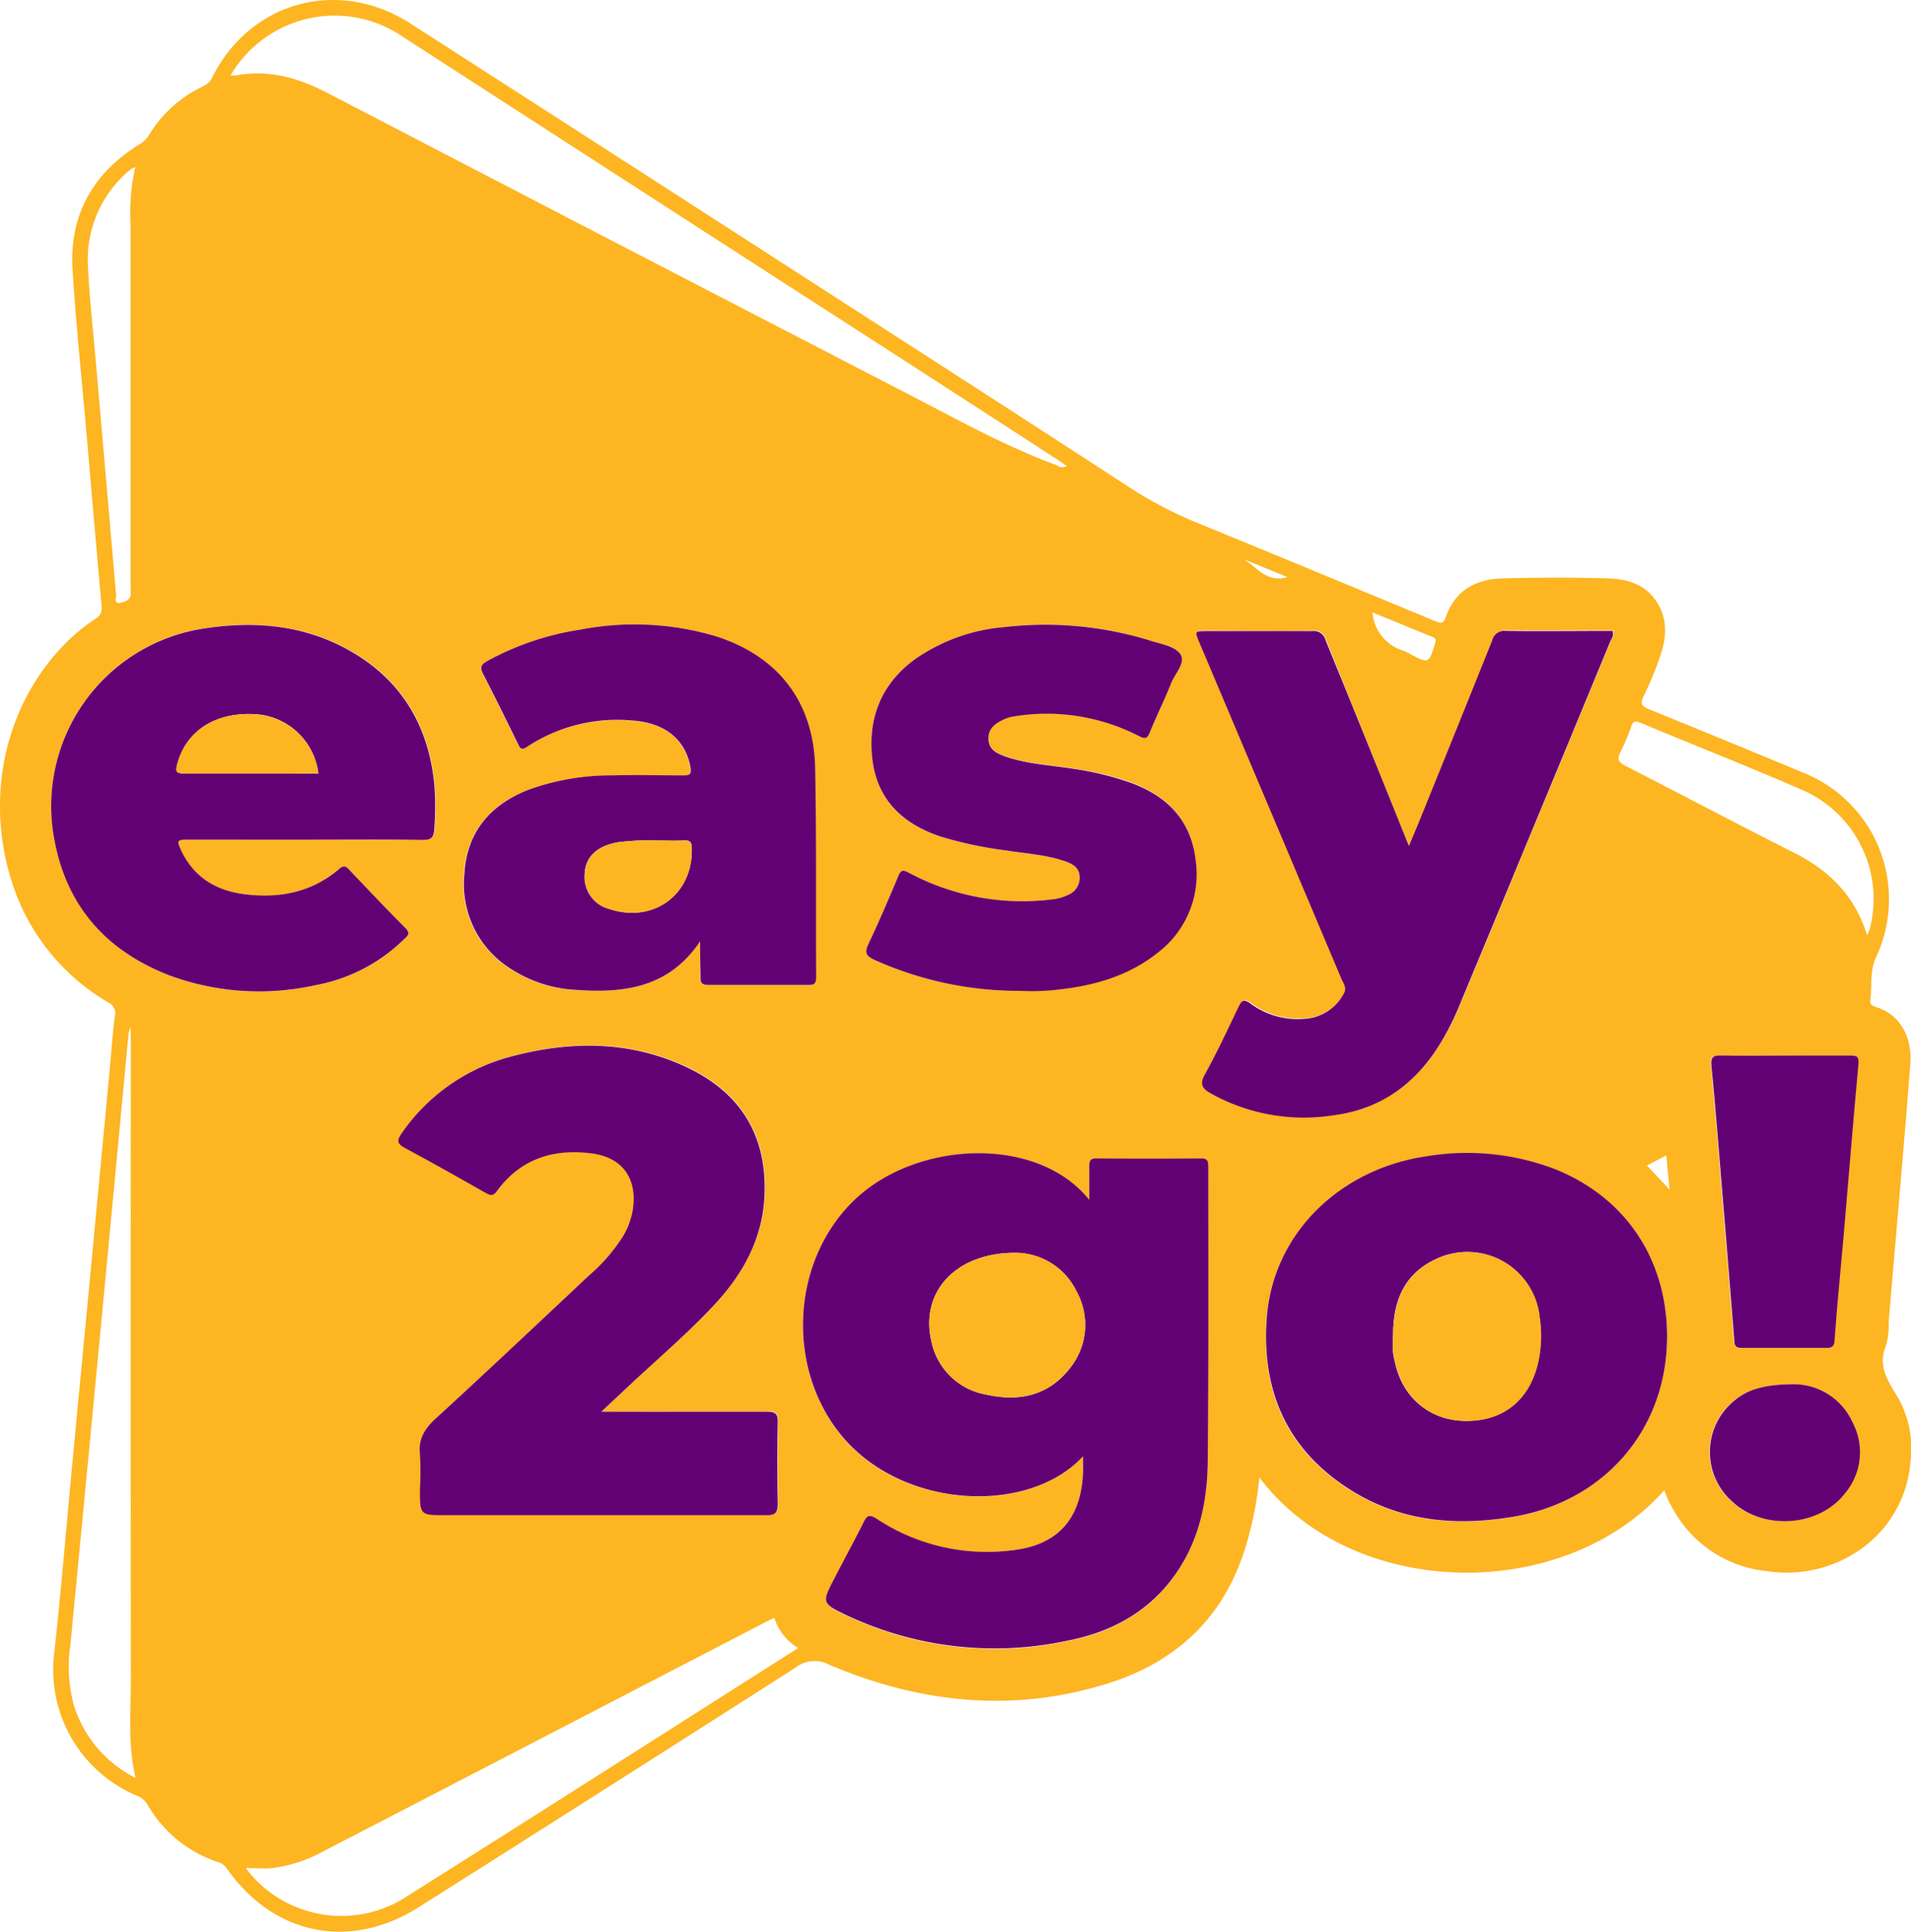
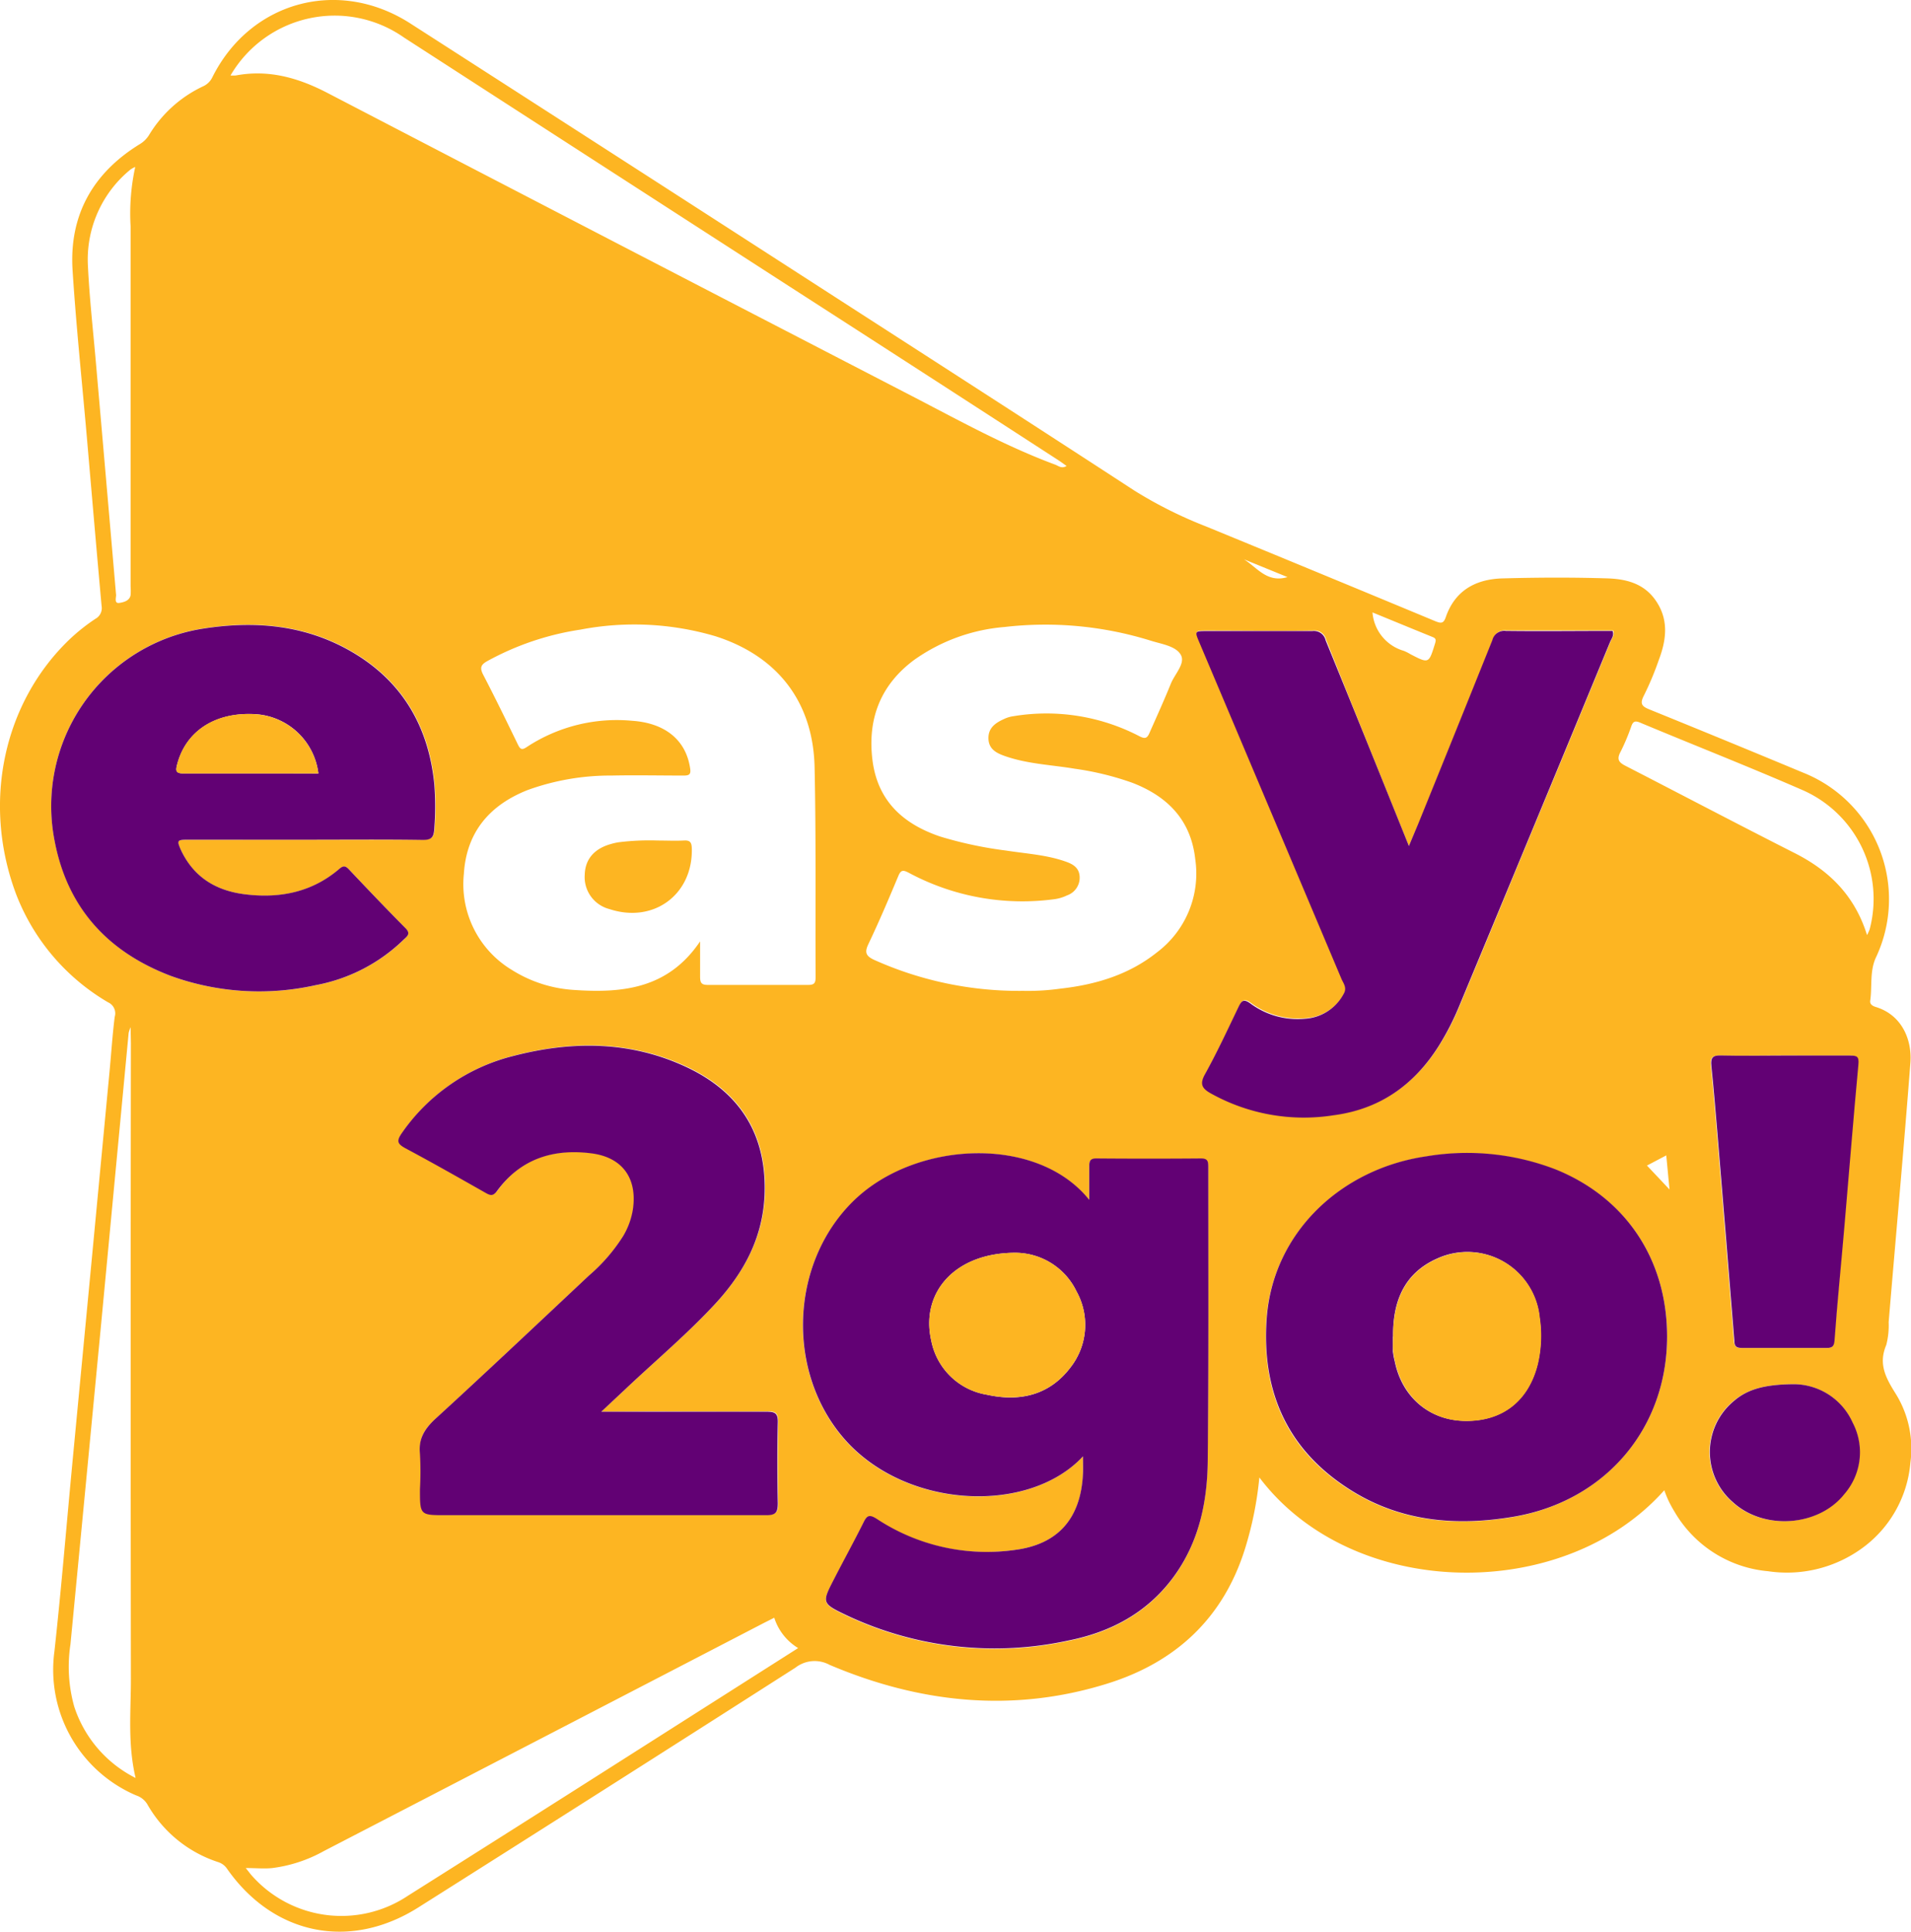
<svg xmlns="http://www.w3.org/2000/svg" viewBox="0 0 263.38 266.19">
  <defs>
    <style>.cls-1{fill:#fdb522;}.cls-2{fill:#620174;}</style>
  </defs>
  <g id="Camada_2" data-name="Camada 2">
    <g id="Camada_1-2" data-name="Camada 1">
      <path class="cls-1" d="M229.38,205.35c-13.91,15.64-43,15.2-55.81-1.76a48.59,48.59,0,0,1-2,9.89c-3,9.54-9.58,15.61-19,18.53-13,4.05-25.83,2.67-38.24-2.6a4.3,4.3,0,0,0-4.7.39q-25.91,16.57-51.91,33c-9.43,6-20,3.88-26.42-5.28a2.32,2.32,0,0,0-1.21-.92,17.42,17.42,0,0,1-9.8-8,2.84,2.84,0,0,0-1.53-1.2A18.83,18.83,0,0,1,7.5,227.56c.94-8.55,1.64-17.13,2.45-25.7l2.76-29q1.21-12.78,2.42-25.56c.22-2.39.38-4.8.68-7.18a1.66,1.66,0,0,0-.91-2A29.58,29.58,0,0,1,2.25,123.29C-2.53,110.64.48,96.84,9.57,88.12a26,26,0,0,1,3.6-2.86A1.68,1.68,0,0,0,14,83.48c-.66-7.28-1.28-14.56-1.91-21.84C11.4,53.49,10.52,45.36,10,37.2c-.47-7.57,2.81-13.37,9.27-17.34a3.76,3.76,0,0,0,1.3-1.3A17.28,17.28,0,0,1,28,11.89a2.59,2.59,0,0,0,1.28-1.27C34.51.19,46.65-3.13,56.55,3.23Q82.79,20.09,109,37c15.78,10.18,31.58,20.33,47.31,30.58a59.23,59.23,0,0,0,9.88,4.95q15.83,6.5,31.63,13.07c.77.31,1.13.35,1.44-.55,1.28-3.73,4.19-5.26,7.87-5.35,4.81-.13,9.62-.15,14.42,0,2.44.08,4.85.63,6.49,2.83,2,2.71,1.67,5.55.57,8.44a40.72,40.72,0,0,1-2.06,4.91c-.61,1.18-.17,1.49.83,1.9q10.6,4.3,21.16,8.7a18.77,18.77,0,0,1,10,25.47c-.87,1.89-.5,4-.78,5.93-.08.5.31.74.77.88,3.49,1.06,5,4.36,4.77,7.65-.92,11.94-2,23.86-3,35.79a10.67,10.67,0,0,1-.33,3.14c-1.12,2.64-.06,4.54,1.33,6.76a14.32,14.32,0,0,1,2,9.41,16.24,16.24,0,0,1-6.9,12,17.62,17.62,0,0,1-12.72,3,16.61,16.61,0,0,1-12.88-8.18,17.17,17.17,0,0,1-.83-1.52A14.94,14.94,0,0,1,229.38,205.35Zm-80.12-4.67c0,1,0,1.79,0,2.54-.33,6-3.38,9.54-9.25,10.34a27.55,27.55,0,0,1-19.13-4.17c-1.09-.7-1.41-.54-1.92.54-1.25,2.59-2.64,5.12-4,7.68-1.7,3.27-1.74,3.36,1.64,5a47.85,47.85,0,0,0,30.63,3.51c5.82-1.15,10.85-3.82,14.46-8.71,3.48-4.72,4.68-10.22,4.74-15.91.15-13.56.06-27.12.09-40.69,0-.76-.14-1.13-1-1.12q-7.2.06-14.41,0c-.89,0-1,.35-1,1.11,0,1.45,0,2.91,0,4.6-7.12-9-23.77-8.25-32.34,0-9,8.59-9.51,23.82-1.27,33.08C125,208,141.85,208.72,149.26,200.68Zm-66.39-6.15c1.27-1.2,2.32-2.16,3.35-3.13,4.15-3.93,8.55-7.61,12.44-11.82,4-4.36,6.67-9.32,6.79-15.46.15-8.15-3.65-13.8-10.84-17.15-7.68-3.58-15.73-3.6-23.8-1.5a26.52,26.52,0,0,0-15.42,10.7c-.73,1-.53,1.41.51,2,3.73,2,7.41,4.07,11.08,6.16.68.38,1,.47,1.6-.29,3.21-4.44,7.74-5.82,13-5.16,4.3.55,6.35,3.48,5.7,7.76a10.44,10.44,0,0,1-1.33,3.64,24.63,24.63,0,0,1-4.7,5.43c-7.09,6.64-14.15,13.31-21.31,19.88-1.46,1.34-2.27,2.65-2,4.68a44.64,44.64,0,0,1,0,4.91c0,3.56,0,3.56,3.57,3.56,14.71,0,29.42,0,44.13,0,1.37,0,1.65-.41,1.62-1.67-.08-3.71-.08-7.41,0-11.12,0-1.25-.37-1.49-1.53-1.47-5.48.06-11,0-16.44,0Zm111.31-77.95c-3.9-9.69-7.67-19-11.39-28.39a1.66,1.66,0,0,0-1.85-1.3c-4.85.07-9.71,0-14.56,0-1.7,0-1.71,0-1,1.56q9.81,23.21,19.61,46.42c.26.63.76,1.22.28,2a6.46,6.46,0,0,1-5.33,3.43,10.94,10.94,0,0,1-7.47-2.06c-1-.73-1.27-.44-1.71.48-1.49,3.12-3,6.25-4.63,9.28-.72,1.31-.37,1.9.76,2.55a26.26,26.26,0,0,0,17,3.05c6.4-.84,11.11-4.19,14.5-9.58a37.05,37.05,0,0,0,2.82-5.5q10.41-25.08,20.78-50.15c.19-.45.58-.89.34-1.5-4.91,0-9.81,0-14.71,0a1.68,1.68,0,0,0-1.86,1.27q-5.07,12.7-10.24,25.37C195.07,114.46,194.68,115.37,194.18,116.58Zm35.58,67.6c0-10.59-5.67-19.13-15.4-23a33.86,33.86,0,0,0-17.83-1.8c-11.66,1.71-21.14,10.49-22,22.44-.7,10.22,3,18.26,11.79,23.67,6.87,4.25,14.44,4.87,22.25,3.55C221.24,206.85,229.75,196.85,229.76,184.18ZM42.11,115.71c5.39,0,10.77,0,16.15,0,1.28,0,1.58-.36,1.65-1.59a39.41,39.41,0,0,0,0-6.05c-.77-7.88-4.33-14.09-11.18-18.16-6.39-3.79-13.35-4.45-20.6-3.33A24.76,24.76,0,0,0,7.53,115.85c1.81,9.28,7.39,15.33,16,18.63a35.76,35.76,0,0,0,20,1.28,23.52,23.52,0,0,0,12.1-6.26c.47-.45,1-.81.26-1.6-2.64-2.66-5.22-5.38-7.8-8.1-.46-.49-.76-.53-1.28-.08-3.71,3.18-8.08,4.09-12.8,3.55-4-.45-7.22-2.22-9-6-.73-1.49-.67-1.55,1-1.55Zm54.38,14c0,1.87,0,3.36,0,4.84,0,.82.13,1.18,1.08,1.17,4.62,0,9.23,0,13.84,0,.85,0,1-.3,1-1.09-.05-9.62.07-19.24-.14-28.86-.18-9-5.08-15.36-13.67-18.1A39.42,39.42,0,0,0,80,86.76a38.44,38.44,0,0,0-12.88,4.36c-.84.48-1,.89-.56,1.79,1.66,3.19,3.24,6.43,4.81,9.67.33.66.53.83,1.23.36A22.57,22.57,0,0,1,87.1,99.32c4.55.3,7.4,2.64,8,6.45.18,1-.13,1.11-1,1.1-3.27,0-6.54-.07-9.81,0a33.44,33.44,0,0,0-11.58,2c-5.26,2.08-8.43,5.83-8.78,11.56a13.79,13.79,0,0,0,6.61,13.22,18.15,18.15,0,0,0,8.7,2.77C85.9,136.87,92.12,136.2,96.49,129.72Zm44.2,6.82a32.21,32.21,0,0,0,5.47-.3c4.84-.54,9.42-1.9,13.3-5a13.59,13.59,0,0,0,5.27-12.86c-.6-5.37-3.8-8.62-8.66-10.5a40,40,0,0,0-7.94-1.94c-3.21-.54-6.5-.65-9.61-1.74-1.15-.4-2.26-.94-2.29-2.43s1-2.17,2.21-2.71a4.33,4.33,0,0,1,1.24-.36A27.76,27.76,0,0,1,157,101.43c.82.43,1.11.32,1.45-.49,1-2.26,2-4.46,2.92-6.73.54-1.34,2.06-2.81,1.36-4s-2.61-1.45-4.08-1.91a48.86,48.86,0,0,0-20.21-1.9A25,25,0,0,0,126,90.93c-4.63,3.43-6.45,8.11-5.76,13.76s4.2,8.84,9.33,10.58a54.74,54.74,0,0,0,9.13,1.94c2.75.43,5.55.58,8.19,1.52,1,.35,1.85.85,1.91,2.08a2.58,2.58,0,0,1-1.73,2.57,5.83,5.83,0,0,1-1.63.51,33.09,33.09,0,0,1-20.2-3.63c-.79-.41-1.08-.39-1.44.47-1.31,3.14-2.65,6.28-4.11,9.35-.55,1.15-.36,1.64.75,2.17A48.63,48.63,0,0,0,140.69,136.54ZM147,64.21c-.47-.33-.88-.64-1.31-.91q-18.51-12-37-23.9-26.5-17.1-53-34.22A16.62,16.62,0,0,0,31.77,10.4a5.21,5.21,0,0,0,.73,0c4.52-.85,8.61.32,12.6,2.39q40.21,20.91,80.48,41.73c6.51,3.37,12.94,6.94,19.83,9.5C145.86,64.18,146.3,64.63,147,64.21Zm99,81.24c-3,0-6,.06-8.94,0-1.15,0-1.37.36-1.27,1.4.32,3.1.58,6.22.84,9.33q1.18,14.28,2.33,28.57c.06.75.31,1,1,1,3.94,0,7.87,0,11.81,0,.74,0,1-.23,1-1,.43-5.31.93-10.62,1.38-15.93.63-7.37,1.22-14.74,1.91-22.11.11-1.14-.25-1.27-1.2-1.25C252,145.48,249,145.45,246,145.45ZM106.71,222.92l-1.41.71Q75,239.35,44.6,255.09a19.58,19.58,0,0,1-7.06,2.32c-1.11.12-2.24,0-3.67,0,.46.57.65.84.87,1.08a16.49,16.49,0,0,0,21.48,2.74Q70.65,252.13,85,243l25-15.9A7.57,7.57,0,0,1,106.71,222.92ZM18,141.54a5.09,5.09,0,0,0-.27.8q-1.9,20.1-3.8,40.19-2.1,22-4.22,44.06a20.33,20.33,0,0,0,.52,8.57A16.84,16.84,0,0,0,18.69,245c-1.12-4.73-.64-9.26-.65-13.76q-.06-43.72,0-87.44Zm229.32,49.2c-4.29,0-6.59.77-8.44,2.34a9.11,9.11,0,0,0-.1,13.92c4.25,3.89,11.79,3.37,15.35-1.11A8.8,8.8,0,0,0,255.3,196,8.93,8.93,0,0,0,247.34,190.74Zm10-61.89a7.27,7.27,0,0,0,.35-.75,16.38,16.38,0,0,0-9.08-19.16c-7.47-3.26-15.05-6.23-22.56-9.37-.78-.33-1-.06-1.22.57a29,29,0,0,1-1.45,3.44c-.6,1.1-.22,1.51.77,2,7.77,4,15.48,8.05,23.27,12C252.17,120,255.64,123.46,257.32,128.85ZM18.64,23a5,5,0,0,0-.63.34,16,16,0,0,0-5.89,13.35c.21,4.36.7,8.72,1.08,13.07Q14.61,65.88,16,82c0,.39-.27,1.19.45,1.08C17,83,17.87,82.8,18,82a7.48,7.48,0,0,0,0-1.16V31.18A29.92,29.92,0,0,1,18.64,23ZM189.16,84.39a6,6,0,0,0,4.3,5.29,5.82,5.82,0,0,1,.9.45c2.58,1.34,2.56,1.33,3.42-1.45.14-.45.16-.7-.31-.89C194.73,86.68,192,85.55,189.16,84.39Zm40.94,79.52c-.17-1.75-.3-3.15-.45-4.7l-2.66,1.4ZM171.44,77.07c1.8,1.11,3.19,3.3,6,2.45Z" />
      <path class="cls-2" d="M149.26,200.68c-7.41,8-24.24,7.31-32.76-2.26-8.24-9.26-7.69-24.49,1.28-33.08,8.57-8.21,25.21-8.93,32.34,0,0-1.69,0-3.15,0-4.6,0-.76.14-1.12,1-1.11q7.2.06,14.41,0c.88,0,1,.36,1,1.12,0,13.57.06,27.13-.08,40.69-.07,5.69-1.26,11.19-4.75,15.91-3.61,4.89-8.64,7.56-14.46,8.71a47.81,47.81,0,0,1-30.62-3.51c-3.39-1.62-3.35-1.71-1.65-5,1.32-2.56,2.71-5.09,4-7.68.51-1.07.84-1.24,1.92-.54A27.55,27.55,0,0,0,140,213.56c5.88-.8,8.92-4.36,9.25-10.34C149.29,202.47,149.26,201.71,149.26,200.68Zm-9.32-28.05c-8.31,0-13.09,5.46-11.6,12.08a9.36,9.36,0,0,0,7.69,7.48c4.48,1,8.59.09,11.5-3.75a9.51,9.51,0,0,0,.84-10.49A9.39,9.39,0,0,0,139.94,172.63Z" />
      <path class="cls-2" d="M82.87,194.53h6.36c5.48,0,11,0,16.44,0,1.16,0,1.56.23,1.53,1.48-.09,3.7-.08,7.41,0,11.11,0,1.27-.25,1.68-1.62,1.67-14.71,0-29.42,0-44.13,0-3.57,0-3.57,0-3.57-3.57a44.48,44.48,0,0,0,0-4.9c-.22-2,.59-3.35,2-4.69,7.16-6.56,14.22-13.23,21.31-19.88a24.18,24.18,0,0,0,4.7-5.43,10.39,10.39,0,0,0,1.33-3.63c.65-4.28-1.4-7.21-5.7-7.76-5.21-.67-9.74.72-13,5.16-.55.76-.92.67-1.6.28-3.67-2.08-7.35-4.17-11.08-6.16-1-.56-1.24-.94-.51-2a26.49,26.49,0,0,1,15.42-10.7c8.07-2.1,16.12-2.08,23.8,1.51,7.19,3.35,11,9,10.84,17.15-.12,6.14-2.76,11.09-6.79,15.46-3.89,4.21-8.29,7.89-12.44,11.82Z" />
      <path class="cls-2" d="M194.18,116.58c.5-1.21.89-2.13,1.26-3q5.15-12.68,10.24-25.37a1.68,1.68,0,0,1,1.86-1.27c4.9.06,9.8,0,14.71,0,.24.62-.15,1.06-.34,1.51q-10.36,25.08-20.78,50.14a36.67,36.67,0,0,1-2.82,5.51c-3.39,5.38-8.1,8.74-14.5,9.58a26.32,26.32,0,0,1-17-3.05c-1.13-.65-1.48-1.24-.76-2.56,1.66-3,3.13-6.16,4.63-9.28.44-.92.72-1.21,1.71-.47a10.94,10.94,0,0,0,7.47,2.06,6.5,6.5,0,0,0,5.33-3.43c.48-.8,0-1.4-.28-2q-9.8-23.22-19.61-46.42c-.66-1.56-.65-1.57,1-1.57,4.85,0,9.71,0,14.56,0a1.66,1.66,0,0,1,1.85,1.29C186.51,97.55,190.28,106.89,194.18,116.58Z" />
      <path class="cls-2" d="M229.76,184.18c0,12.67-8.52,22.67-21.15,24.82-7.81,1.32-15.38.7-22.25-3.55-8.75-5.41-12.49-13.45-11.79-23.67.82-11.95,10.3-20.74,22-22.44a33.87,33.87,0,0,1,17.83,1.8C224.09,165.05,229.77,173.59,229.76,184.18Zm-37.79,0c0,.68,0,1.35,0,2a9.84,9.84,0,0,0,.26,1.42c1,4.93,4.76,8.1,9.58,8.19,5.2.11,8.84-2.72,10.11-7.84a17,17,0,0,0,.26-6.43,10,10,0,0,0-14.06-8.12C193.47,175.44,191.94,179.41,192,184.18Z" />
      <path class="cls-2" d="M42.11,115.71H26c-1.62,0-1.68.06-1,1.55,1.83,3.79,5,5.56,9,6,4.72.54,9.09-.37,12.79-3.55.53-.45.83-.41,1.29.08,2.57,2.72,5.16,5.44,7.8,8.1.79.79.21,1.15-.26,1.6a23.52,23.52,0,0,1-12.1,6.26,35.76,35.76,0,0,1-20-1.28c-8.65-3.3-14.24-9.35-16-18.63A24.75,24.75,0,0,1,28.08,86.61c7.25-1.12,14.21-.46,20.6,3.33C55.52,94,59.09,100.22,59.86,108.1a39.41,39.41,0,0,1,0,6.05c-.07,1.23-.37,1.61-1.65,1.59C52.88,115.66,47.5,115.71,42.11,115.71Zm1.77-9.13a9.32,9.32,0,0,0-8.65-8.17c-5.56-.33-9.65,2.34-10.83,7-.22.85-.12,1.17.89,1.16,5,0,10,0,15,0Z" />
-       <path class="cls-2" d="M96.49,129.72c-4.37,6.48-10.59,7.15-17.2,6.68a18.08,18.08,0,0,1-8.69-2.77A13.76,13.76,0,0,1,64,120.41c.34-5.73,3.52-9.48,8.78-11.56a33.36,33.36,0,0,1,11.58-2c3.27-.09,6.54,0,9.8,0,.85,0,1.16-.1,1-1.1-.65-3.81-3.5-6.16-8-6.46a22.53,22.53,0,0,0-14.53,3.63c-.7.47-.91.3-1.23-.37-1.57-3.24-3.16-6.47-4.81-9.67-.47-.89-.29-1.3.55-1.78A38.6,38.6,0,0,1,80,86.76a39.33,39.33,0,0,1,18.67.92c8.59,2.74,13.48,9.07,13.67,18.1.2,9.62.09,19.24.14,28.86,0,.79-.2,1.09-1,1.08-4.62,0-9.23,0-13.84,0-1,0-1.12-.35-1.09-1.18C96.52,133.08,96.49,131.59,96.49,129.72Zm-5.85-13.9a34.19,34.19,0,0,0-5.45.24,8.2,8.2,0,0,0-1,.23c-2.31.64-3.56,2.1-3.62,4.23A4.55,4.55,0,0,0,84,125.26c6.06,2,11.47-2,11.35-8.3,0-.84-.19-1.21-1.11-1.15C93,115.88,91.84,115.82,90.64,115.82Z" />
-       <path class="cls-2" d="M140.69,136.54a48.44,48.44,0,0,1-20.24-4.3c-1.12-.53-1.31-1-.76-2.16,1.46-3.08,2.8-6.22,4.12-9.36.36-.86.64-.87,1.43-.47a33.1,33.1,0,0,0,20.2,3.63,6,6,0,0,0,1.64-.51,2.57,2.57,0,0,0,1.72-2.57c-.06-1.23-.92-1.73-1.9-2.08-2.65-.94-5.45-1.09-8.19-1.52a54.52,54.52,0,0,1-9.13-1.94c-5.14-1.74-8.66-5-9.34-10.58s1.13-10.32,5.76-13.76a25.05,25.05,0,0,1,12.44-4.51,49,49,0,0,1,20.21,1.9c1.47.46,3.39.76,4.08,1.91s-.82,2.64-1.35,4c-.91,2.27-2,4.48-2.92,6.73-.34.81-.64.92-1.46.49a27.76,27.76,0,0,0-17.32-2.71,4.9,4.9,0,0,0-1.24.36c-1.16.54-2.24,1.19-2.21,2.71s1.14,2,2.29,2.43c3.11,1.09,6.4,1.21,9.61,1.74a41,41,0,0,1,8,2c4.86,1.87,8,5.12,8.65,10.5a13.58,13.58,0,0,1-5.27,12.85c-3.88,3.08-8.45,4.44-13.3,5A31.21,31.21,0,0,1,140.69,136.54Z" />
      <path class="cls-2" d="M246,145.45c3,0,5.95,0,8.93,0,1,0,1.31.11,1.2,1.25-.69,7.37-1.27,14.74-1.91,22.11-.45,5.31-1,10.62-1.38,15.93-.06.74-.29,1-1,1-3.94,0-7.87,0-11.81,0-.73,0-1-.23-1-1q-1.14-14.28-2.33-28.57c-.26-3.11-.52-6.23-.84-9.33-.1-1,.12-1.43,1.27-1.4C240.06,145.51,243,145.45,246,145.45Z" />
      <path class="cls-2" d="M247.34,190.74a8.93,8.93,0,0,1,8,5.29,8.8,8.8,0,0,1-1.15,9.86c-3.56,4.49-11.1,5-15.35,1.11a9.11,9.11,0,0,1,.1-13.92C240.75,191.51,243.05,190.75,247.34,190.74Z" />
      <path class="cls-1" d="M139.94,172.63a9.39,9.39,0,0,1,8.43,5.32,9.5,9.5,0,0,1-.84,10.48c-2.91,3.85-7,4.72-11.5,3.76a9.36,9.36,0,0,1-7.69-7.49C126.85,178.09,131.63,172.63,139.94,172.63Z" />
      <path class="cls-1" d="M192,184.18c0-4.77,1.5-8.74,6.16-10.76a10,10,0,0,1,14.06,8.12,17,17,0,0,1-.26,6.43c-1.27,5.12-4.91,7.95-10.1,7.84-4.83-.09-8.53-3.26-9.59-8.19a9.82,9.82,0,0,1-.25-1.42C191.94,185.53,192,184.86,192,184.18Z" />
      <path class="cls-1" d="M43.88,106.58h-3.6c-5,0-10,0-15,0-1,0-1.11-.31-.89-1.16,1.18-4.69,5.27-7.36,10.83-7A9.34,9.34,0,0,1,43.88,106.58Z" />
      <path class="cls-1" d="M90.64,115.82c1.2,0,2.4.06,3.6,0,.92-.06,1.09.31,1.11,1.15.12,6.33-5.29,10.3-11.35,8.3a4.55,4.55,0,0,1-3.41-4.74c.06-2.13,1.31-3.59,3.62-4.23a8.2,8.2,0,0,1,1-.23A34.19,34.19,0,0,1,90.64,115.82Z" />
    </g>
  </g>
</svg>